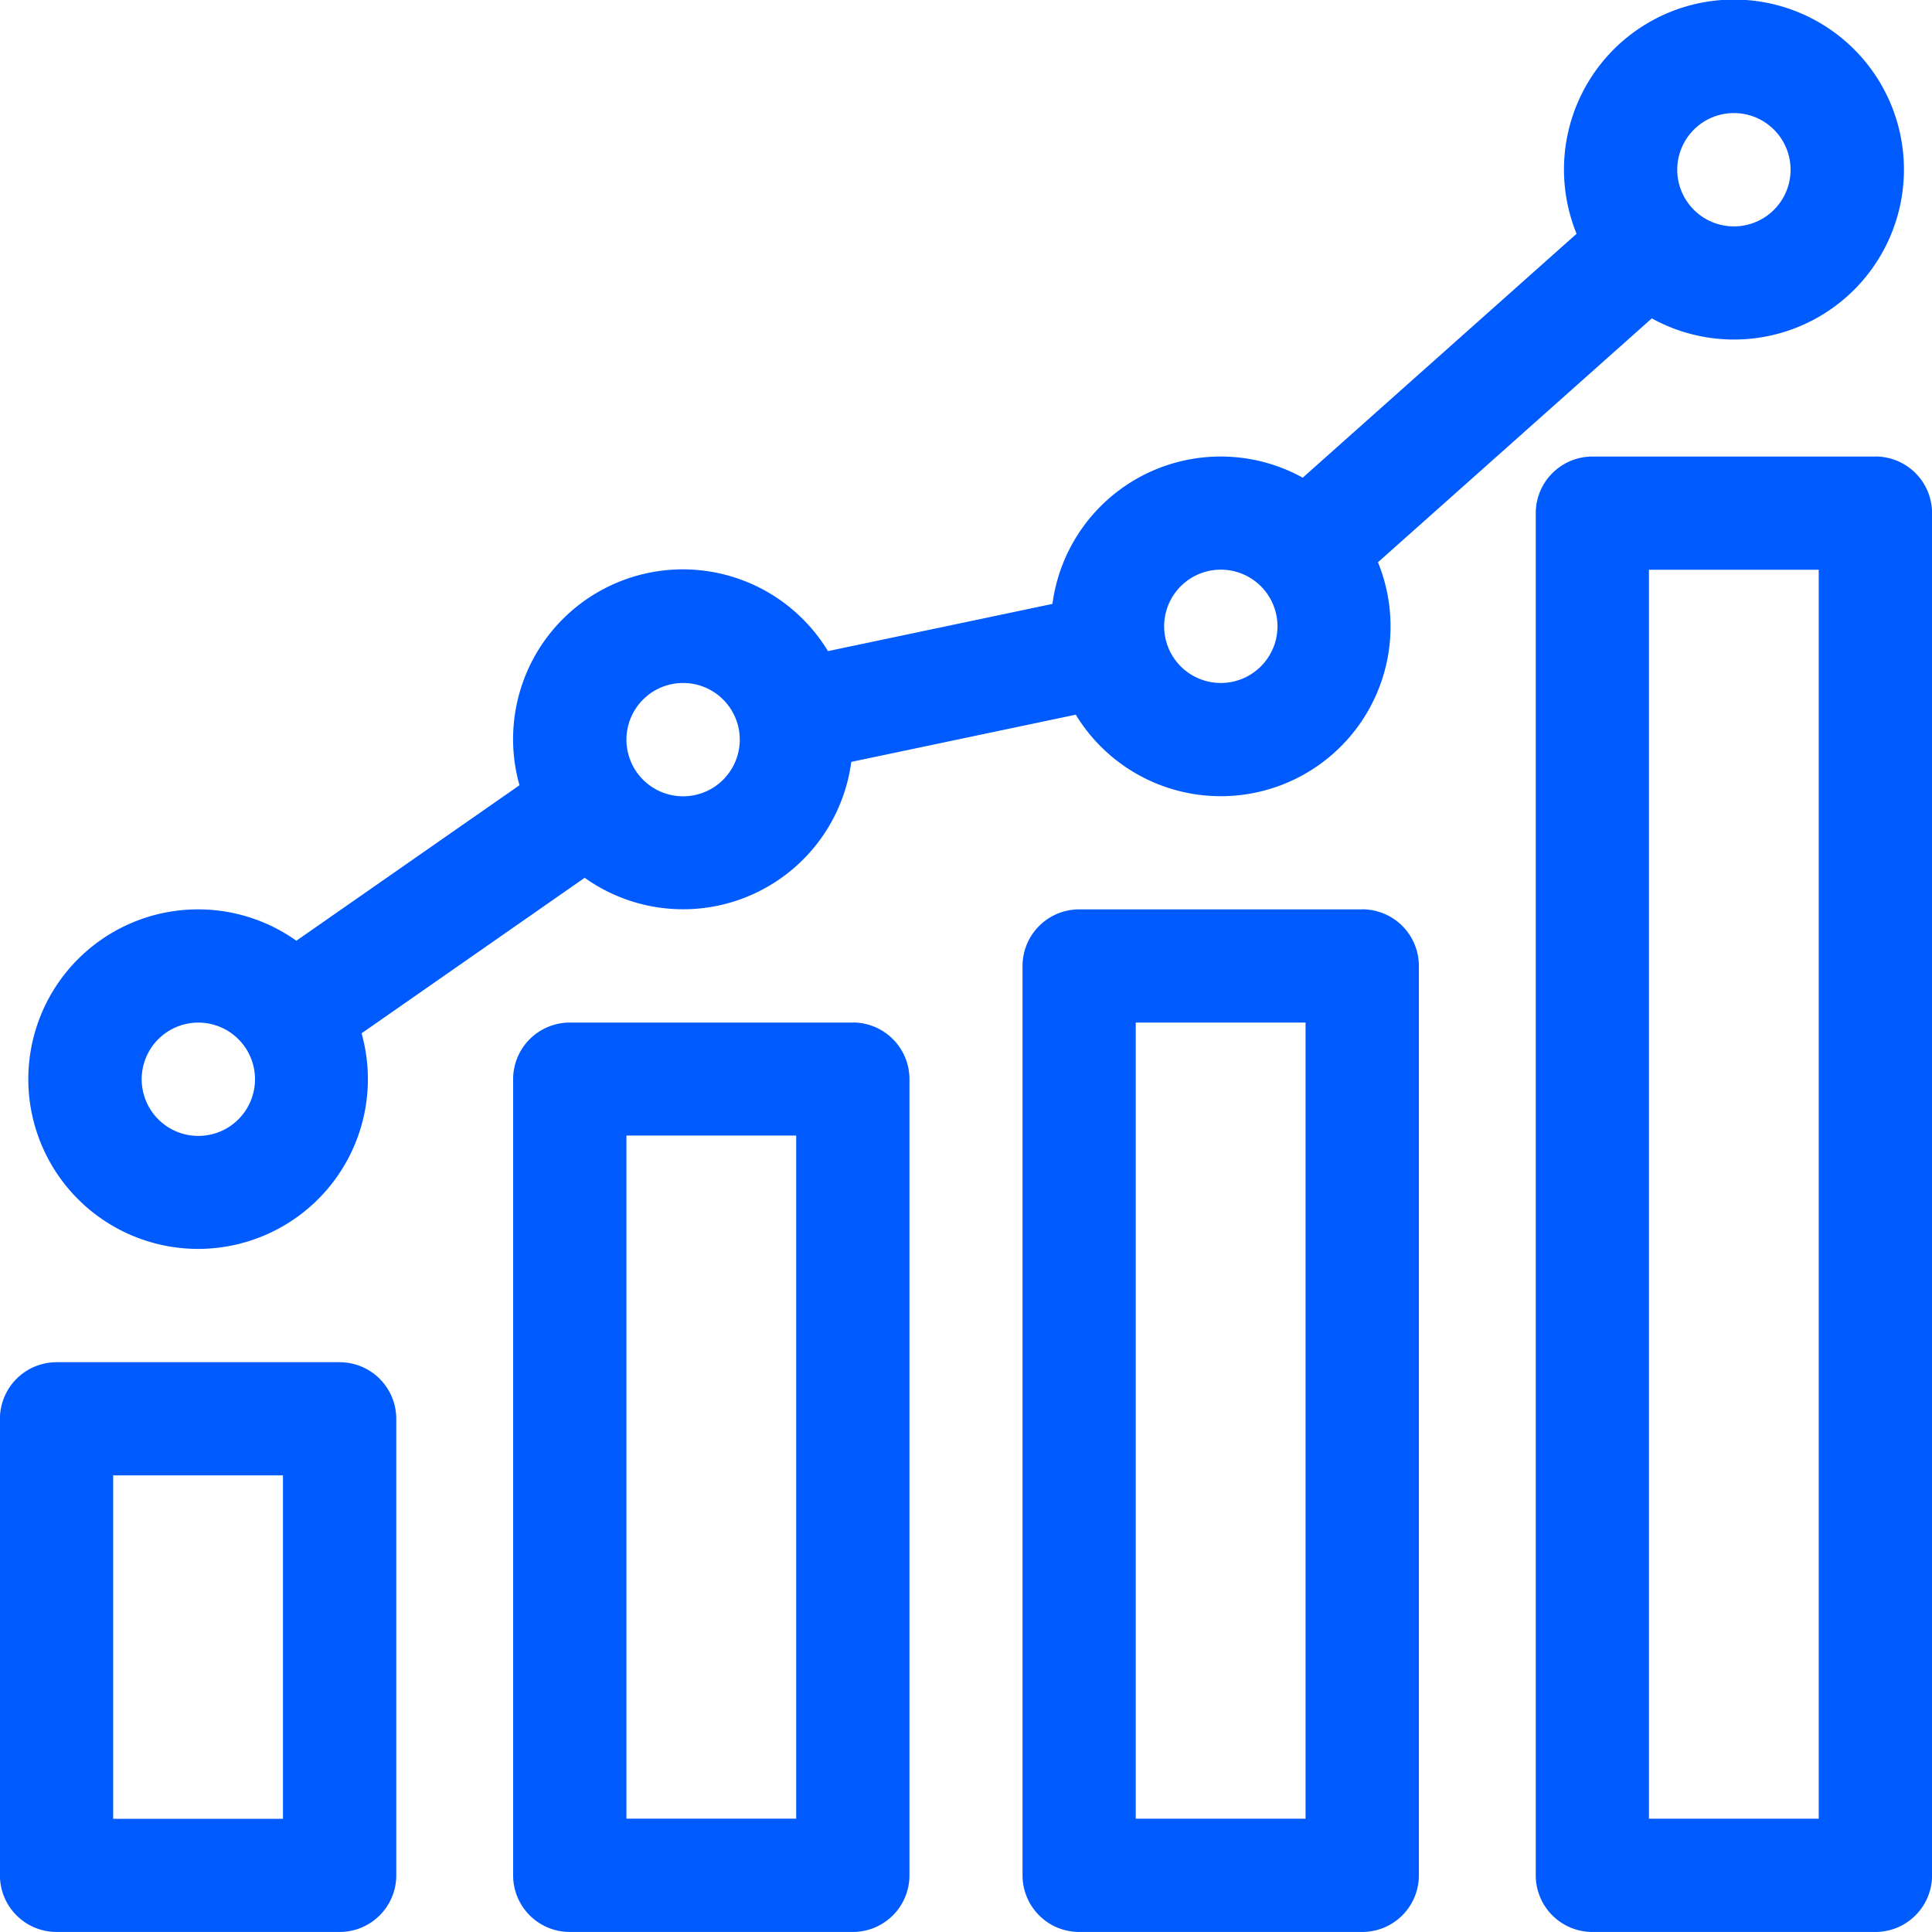
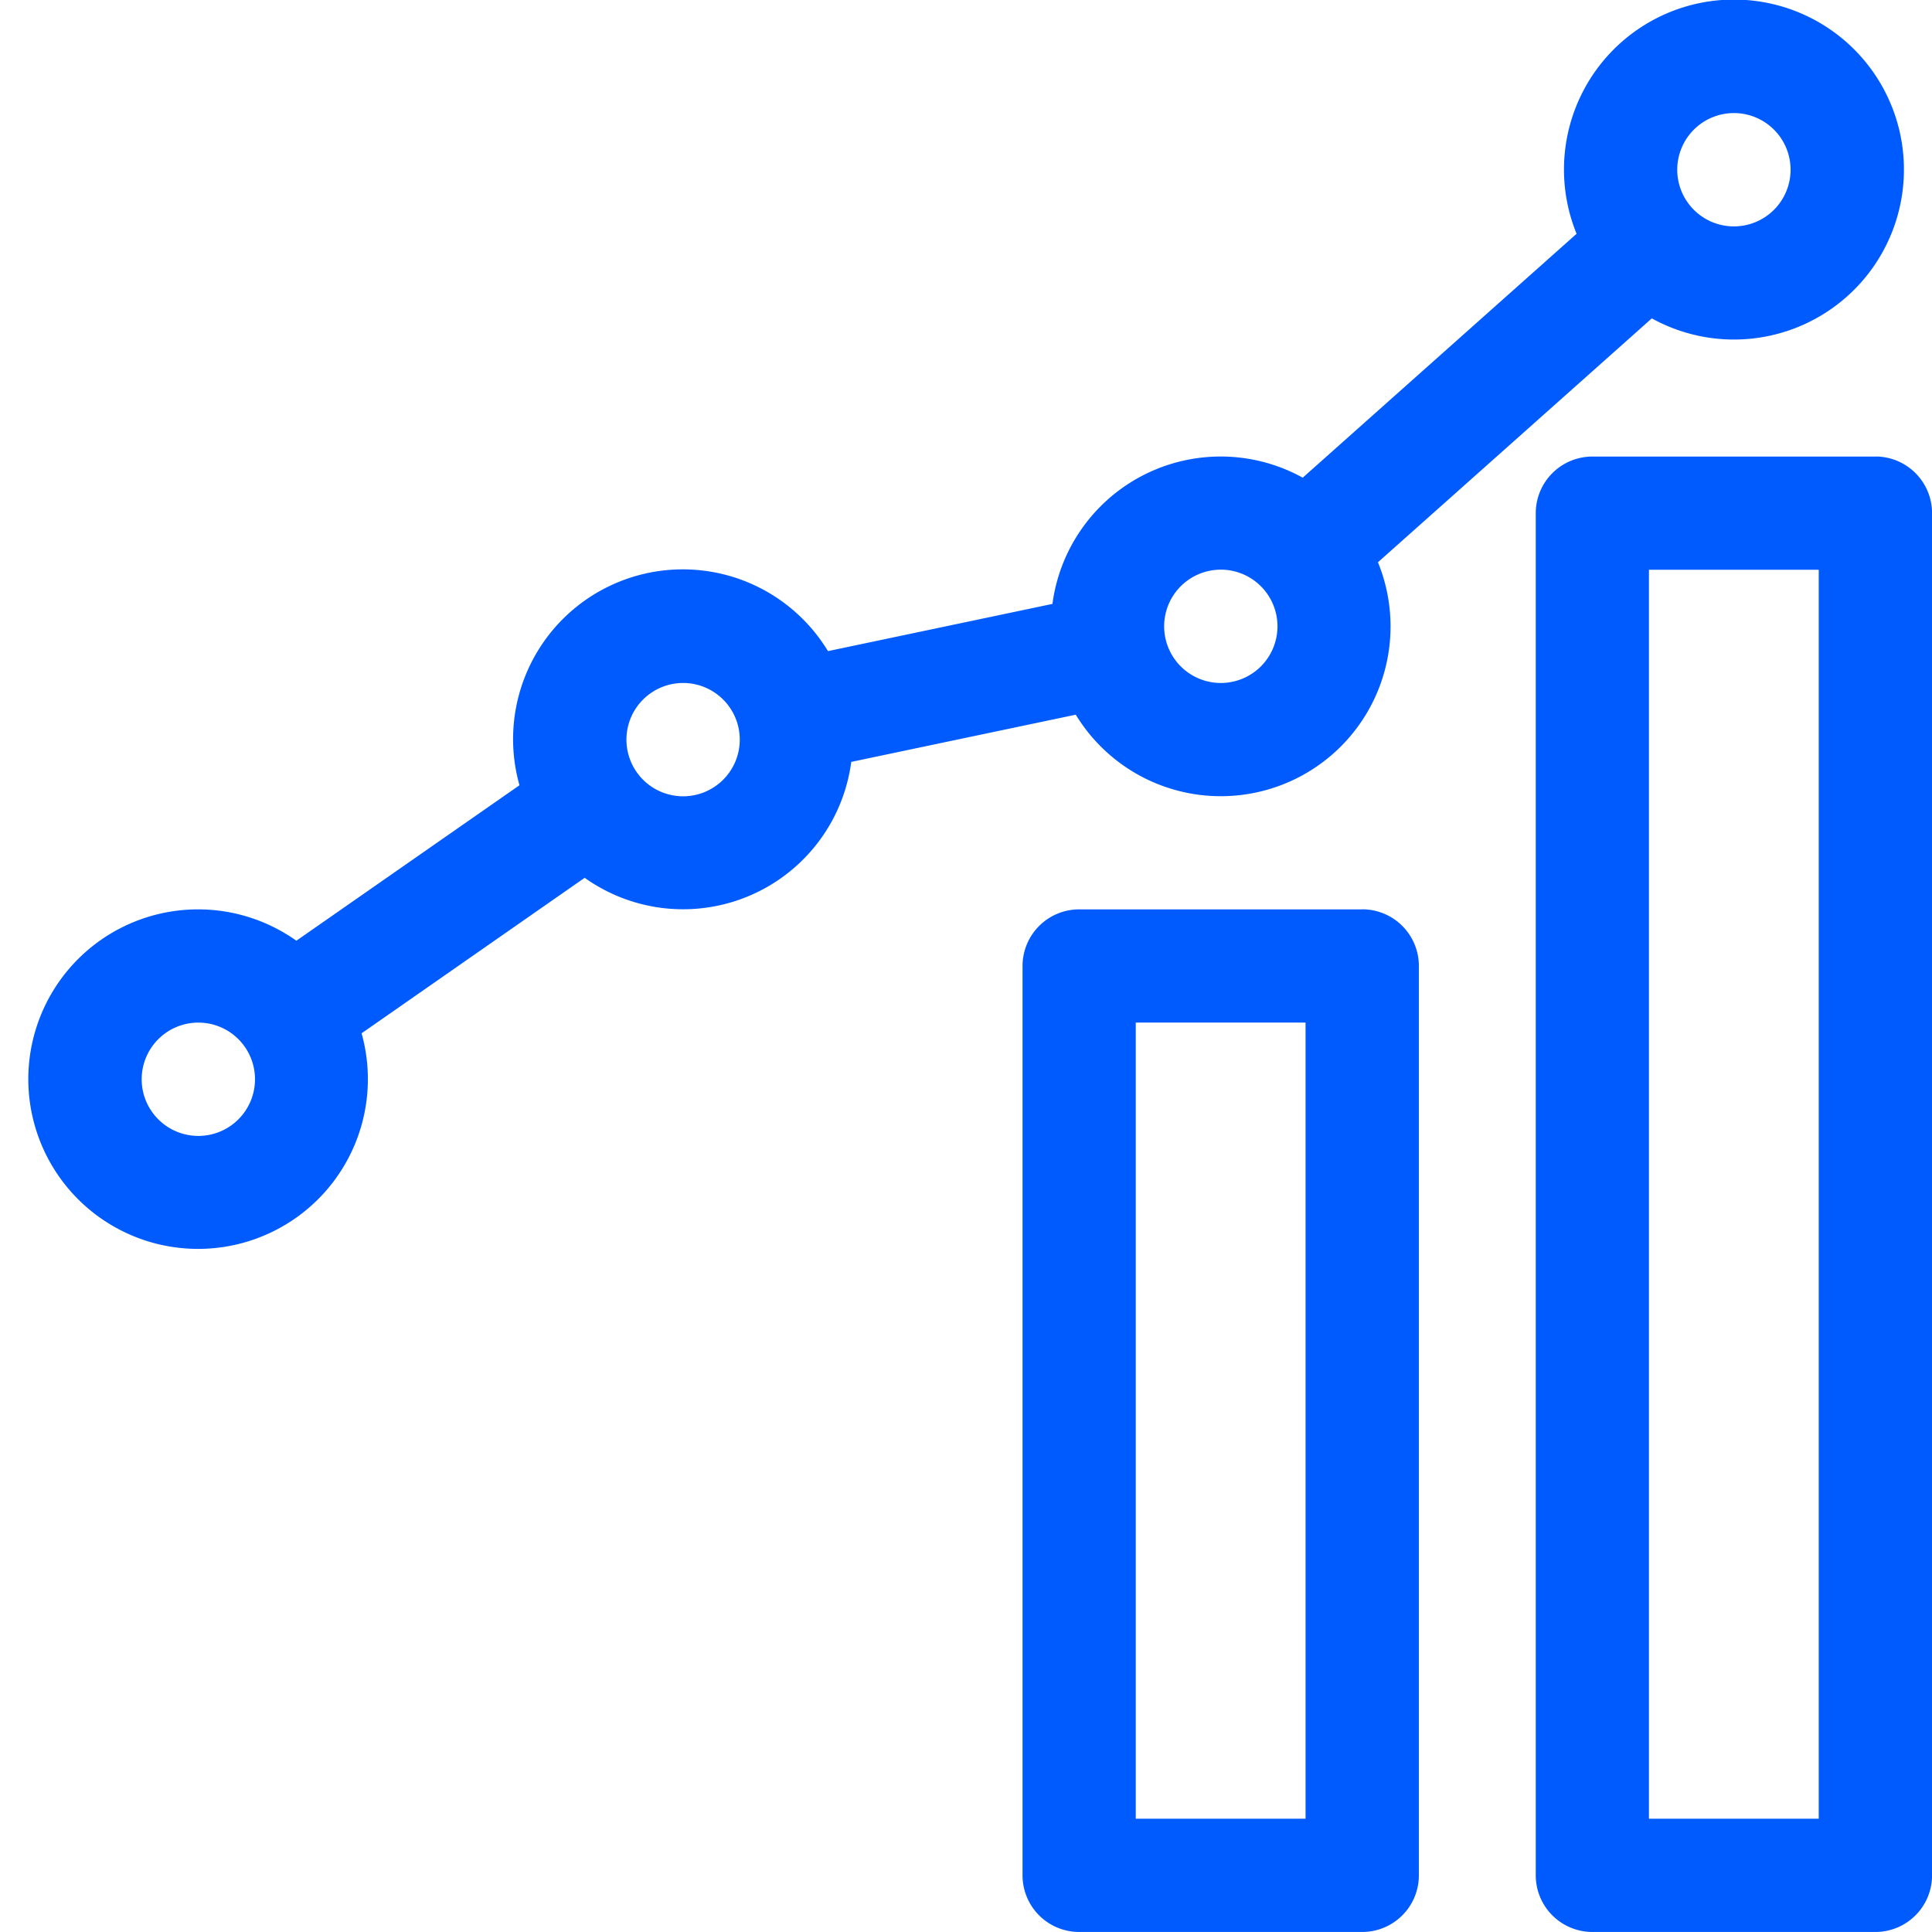
<svg xmlns="http://www.w3.org/2000/svg" width="61.376" height="61.375" viewBox="0 0 61.376 61.375">
  <g id="Research_and_Data_Analytics" data-name="Research and Data Analytics" transform="translate(-409.296 -942.325)">
-     <path id="Path_31" data-name="Path 31" d="M266.335,47.6h-8.991a1.8,1.8,0,0,0-1.8,1.8V63.9a1.8,1.8,0,0,0,1.8,1.8h8.991a1.8,1.8,0,0,0,1.8-1.8V49.4a1.8,1.8,0,0,0-1.8-1.8m-1.8,14.505h-5.394V51.195h5.394Z" transform="translate(153.75 938)" fill="#005bff" />
-     <path id="Path_32" data-name="Path 32" d="M282.638,36.81h-8.991a1.8,1.8,0,0,0-1.8,1.8V63.9a1.8,1.8,0,0,0,1.8,1.8h8.991a1.8,1.8,0,0,0,1.8-1.8V38.608a1.8,1.8,0,0,0-1.8-1.8M280.84,62.1h-5.394v-21.7h5.394Z" transform="translate(153.75 938)" fill="#005bff" />
    <path id="Path_33" data-name="Path 33" d="M298.821,33.214H289.83a1.8,1.8,0,0,0-1.8,1.8V63.9a1.8,1.8,0,0,0,1.8,1.8h8.991a1.8,1.8,0,0,0,1.8-1.8V35.012a1.8,1.8,0,0,0-1.8-1.8m-1.8,28.89h-5.394V36.81h5.394Z" transform="translate(153.75 938)" fill="#005bff" />
    <path id="Path_34" data-name="Path 34" d="M315.124,18.829h-8.99a1.8,1.8,0,0,0-1.8,1.8V63.9a1.8,1.8,0,0,0,1.8,1.8h8.99a1.8,1.8,0,0,0,1.8-1.8V20.627a1.8,1.8,0,0,0-1.8-1.8m-1.8,43.275h-5.394V22.425h5.394Z" transform="translate(153.75 938)" fill="#005bff" />
    <path id="Path_35" data-name="Path 35" d="M261.839,44a5.394,5.394,0,0,0,5.194-6.849l7.087-4.94a5.389,5.389,0,0,0,8.469-3.682l7.132-1.5a5.393,5.393,0,0,0,9.6-4.842l8.7-7.748a5.4,5.4,0,1,0-2.39-2.687l-8.7,7.748a5.391,5.391,0,0,0-7.951,4.01l-7.131,1.5a5.392,5.392,0,0,0-9.8,4.261l-7.088,4.939A5.393,5.393,0,1,0,261.839,44m48.79-36.083a1.8,1.8,0,1,1-1.8,1.8,1.8,1.8,0,0,1,1.8-1.8m-16.3,14.505a1.8,1.8,0,1,1-1.8,1.8,1.8,1.8,0,0,1,1.8-1.8m-17.082,3.6a1.8,1.8,0,1,1-1.8,1.8,1.8,1.8,0,0,1,1.8-1.8m-15.4,10.789a1.8,1.8,0,1,1-1.8,1.8,1.8,1.8,0,0,1,1.8-1.8" transform="translate(153.75 938)" fill="#005bff" />
  </g>
</svg>